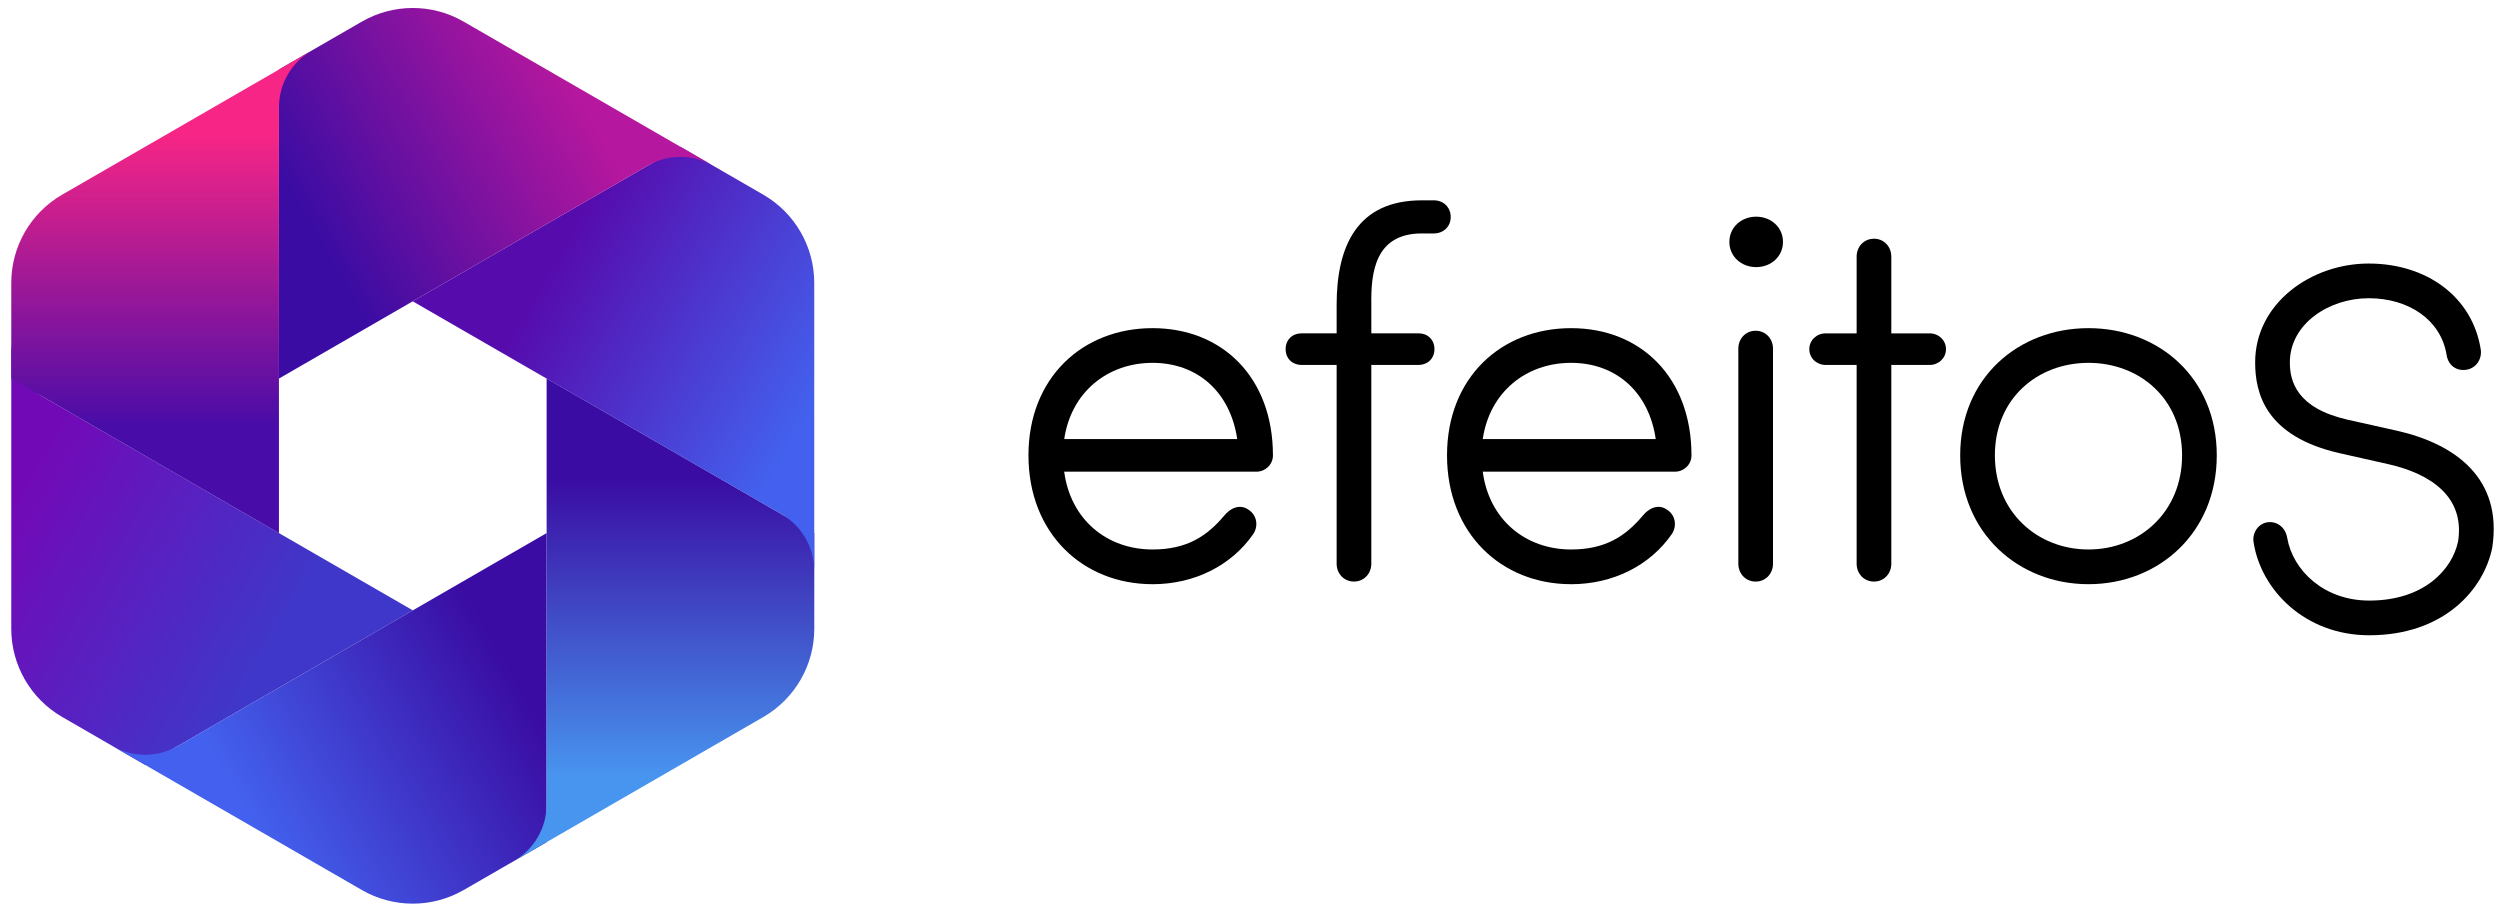
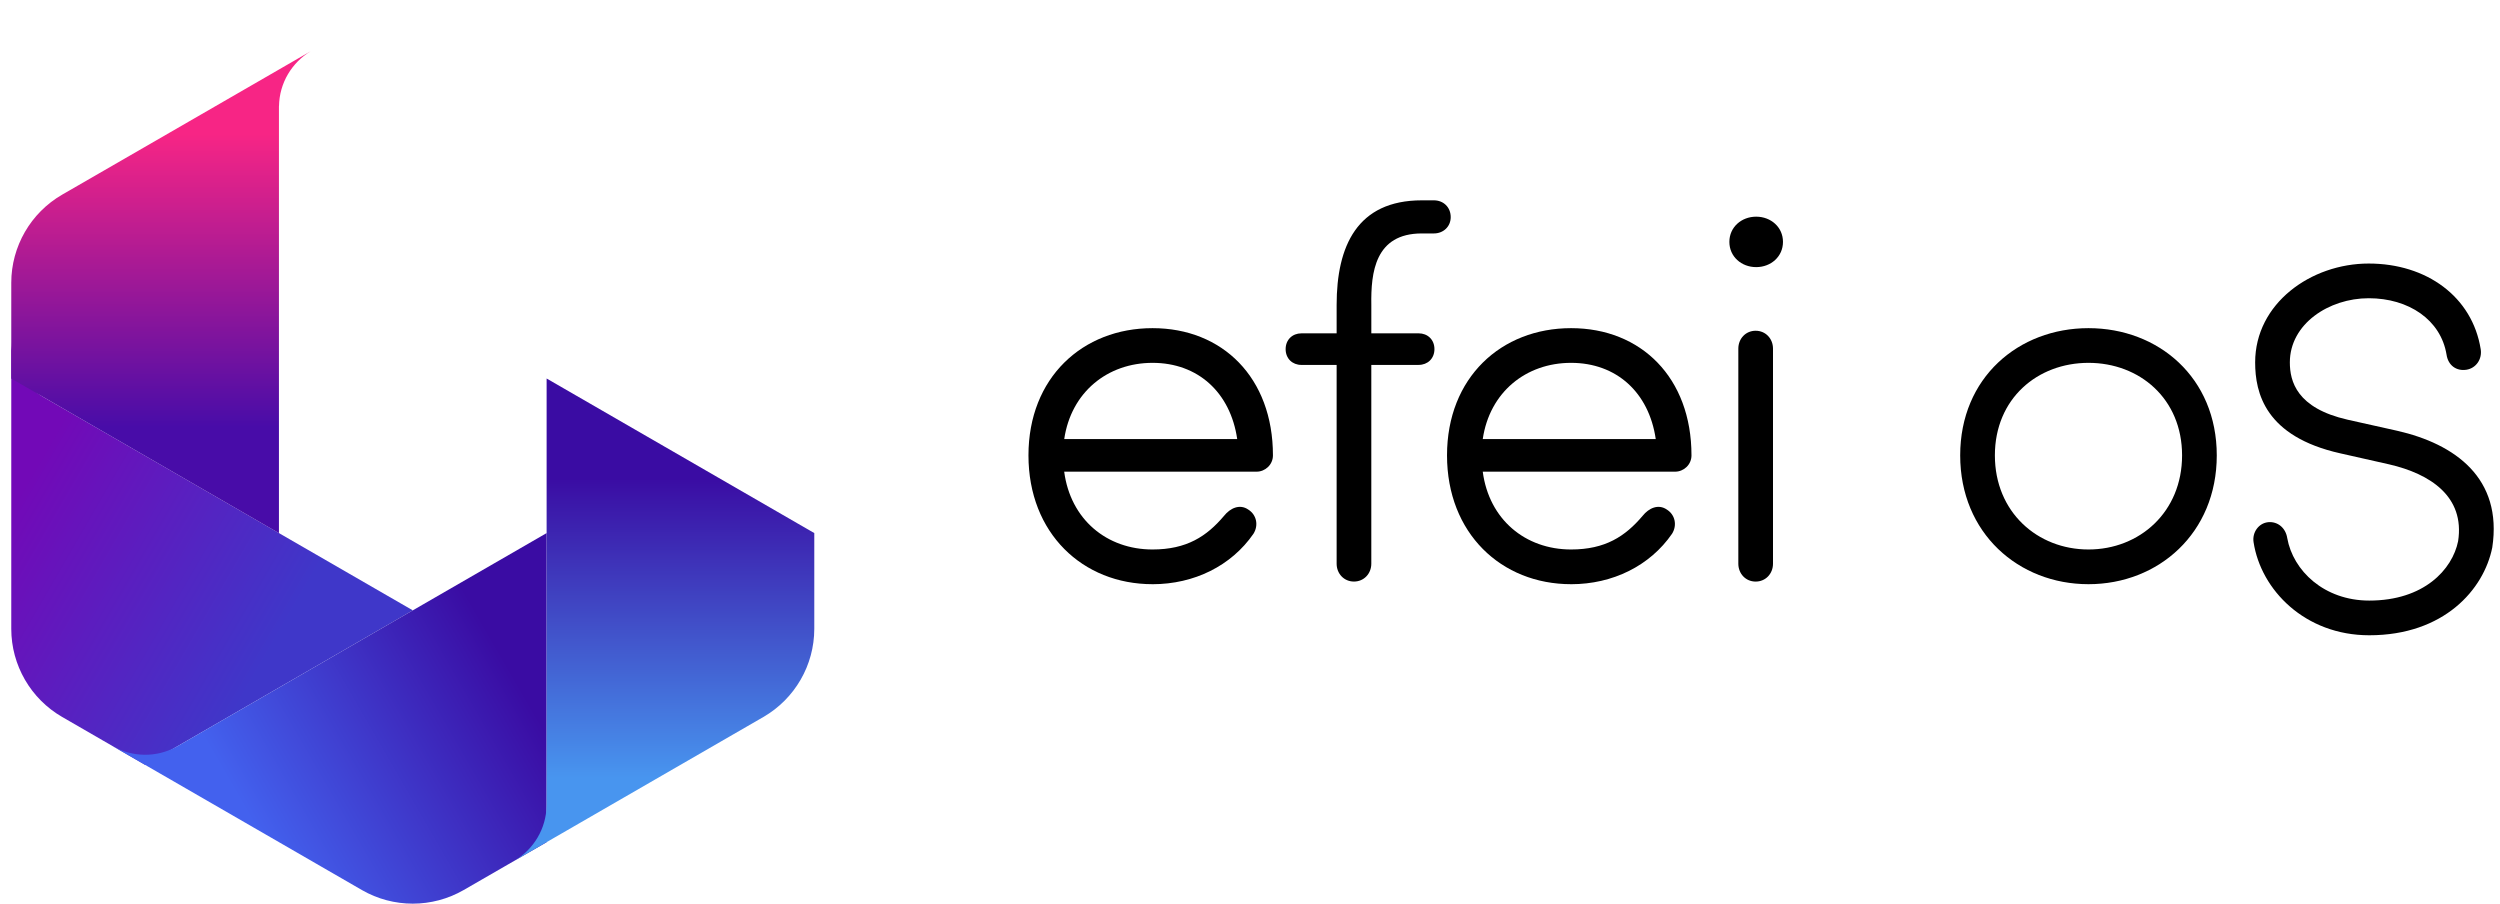
<svg xmlns="http://www.w3.org/2000/svg" width="130" height="47" viewBox="0 0 130 47" fill="none">
  <g clip-path="url(#clip0_48_4673)">
    <path d="M2.238 20.637C1.717 20.325 1.31 19.895 1.03 19.4C0.75 18.906 0.597 18.348 0.586 17.78V18.732V19.683V26.192V32.701C0.586 33.644 0.839 34.554 1.296 35.345C1.753 36.136 2.414 36.809 3.231 37.281L5.389 38.528L7.547 39.774L8.371 39.299L9.195 38.823L15.331 35.281L21.466 31.739L11.851 26.189L2.238 20.637L1.489 20.204L2.238 20.637Z" fill="url(#paint0_linear_48_4673)" />
    <path d="M9.195 38.821C8.664 39.116 8.088 39.253 7.522 39.248C6.955 39.243 6.394 39.096 5.897 38.821L6.721 39.297L7.545 39.773L13.183 43.028L18.82 46.283C19.638 46.754 20.551 46.99 21.464 46.99C22.377 46.99 23.29 46.754 24.109 46.283L26.267 45.038L28.425 43.794V42.842V41.89V34.805V27.72L18.81 33.271L9.195 38.821L8.446 39.253L9.195 38.821Z" fill="url(#paint1_linear_48_4673)" />
    <path d="M28.422 41.889C28.412 42.495 28.243 43.063 27.954 43.552C27.666 44.041 27.259 44.452 26.773 44.745L27.598 44.269L28.422 43.793L34.059 40.538L39.697 37.283C40.515 36.81 41.175 36.137 41.632 35.346C42.09 34.556 42.341 33.646 42.343 32.703V30.211V27.72L41.518 27.244L40.694 26.768L34.559 23.225L28.424 19.682V30.783V41.883V42.748" fill="url(#paint2_linear_48_4673)" />
-     <path d="M40.69 26.77C41.212 27.082 41.619 27.513 41.898 28.007C42.178 28.501 42.331 29.059 42.341 29.627V28.675V27.724V21.215V14.706C42.341 13.763 42.088 12.853 41.63 12.062C41.173 11.272 40.513 10.598 39.695 10.126L37.537 8.879L35.38 7.633L34.555 8.109L33.731 8.584L27.596 12.126L21.461 15.668L31.076 21.218L40.69 26.769L41.439 27.201" fill="url(#paint3_linear_48_4673)" />
-     <path d="M33.734 8.586C34.265 8.291 34.842 8.154 35.408 8.159C35.976 8.164 36.535 8.311 37.033 8.586L36.209 8.11L35.384 7.634L29.747 4.379L24.109 1.124C23.292 0.651 22.379 0.415 21.466 0.415C20.552 0.415 19.639 0.651 18.82 1.122L16.662 2.367L14.505 3.612V4.563V5.515V12.6V19.685L24.119 14.134L33.734 8.584" fill="url(#paint4_linear_48_4673)" />
    <path d="M14.508 5.519C14.518 4.912 14.687 4.344 14.975 3.855C15.264 3.366 15.671 2.955 16.157 2.662L15.332 3.138L14.508 3.614L8.87 6.869L3.231 10.123C2.414 10.595 1.753 11.268 1.296 12.059C0.84 12.85 0.586 13.758 0.586 14.703V17.194V19.685L1.41 20.161L2.234 20.637L8.369 24.18L14.505 27.724V16.623V5.522" fill="url(#paint5_linear_48_4673)" />
    <path d="M59.932 30.378C56.295 30.378 53.48 27.725 53.48 23.68C53.48 19.634 56.297 17.064 59.932 17.064C63.568 17.064 66.193 19.634 66.193 23.68C66.193 24.172 65.782 24.527 65.345 24.527H55.338C55.667 27.015 57.553 28.573 59.932 28.573C61.71 28.573 62.748 27.89 63.65 26.824C63.978 26.414 64.471 26.196 64.908 26.496C65.345 26.769 65.454 27.317 65.181 27.754C64.033 29.421 62.092 30.379 59.932 30.379V30.378ZM64.335 22.832C63.98 20.399 62.284 18.868 59.934 18.868C57.583 18.868 55.697 20.399 55.34 22.832H64.335Z" fill="black" />
    <path d="M71.308 18.976V29.312C71.308 29.831 70.924 30.241 70.406 30.241C69.889 30.241 69.505 29.831 69.505 29.312V18.976H67.672C67.208 18.976 66.853 18.648 66.853 18.155C66.853 17.663 67.208 17.334 67.672 17.334H69.505V15.859C69.505 12.796 70.57 10.417 73.935 10.417H74.563C75.055 10.417 75.437 10.772 75.437 11.291C75.437 11.784 75.054 12.139 74.563 12.139H73.935C71.502 12.139 71.282 14.163 71.309 15.857V17.333H73.77C74.236 17.333 74.591 17.661 74.591 18.154C74.591 18.646 74.236 18.975 73.77 18.975H71.309L71.308 18.976Z" fill="black" />
    <path d="M81.696 30.378C78.061 30.378 75.245 27.725 75.245 23.68C75.245 19.634 78.061 17.064 81.696 17.064C85.332 17.064 87.957 19.634 87.957 23.68C87.957 24.172 87.547 24.527 87.109 24.527H77.103C77.431 27.015 79.317 28.573 81.696 28.573C83.474 28.573 84.513 27.89 85.416 26.824C85.744 26.414 86.235 26.196 86.674 26.496C87.111 26.769 87.22 27.317 86.947 27.754C85.799 29.421 83.858 30.379 81.698 30.379L81.696 30.378ZM86.099 22.832C85.744 20.399 84.049 18.868 81.696 18.868C79.344 18.868 77.459 20.399 77.103 22.832H86.098H86.099Z" fill="black" />
    <path d="M91.321 11.267C92.087 11.267 92.715 11.813 92.715 12.578C92.715 13.344 92.087 13.89 91.321 13.89C90.556 13.89 89.927 13.344 89.927 12.578C89.927 11.813 90.556 11.267 91.321 11.267ZM92.196 18.129C92.196 17.61 91.812 17.199 91.294 17.199C90.777 17.199 90.393 17.61 90.393 18.129V29.312C90.393 29.831 90.775 30.242 91.294 30.242C91.814 30.242 92.196 29.831 92.196 29.312V18.129Z" fill="black" />
-     <path d="M100.343 17.335C100.807 17.335 101.191 17.69 101.191 18.156C101.191 18.622 100.807 18.977 100.343 18.977H98.348V29.312C98.348 29.831 97.966 30.242 97.447 30.242C96.927 30.242 96.545 29.831 96.545 29.312V18.977H94.932C94.468 18.977 94.084 18.622 94.084 18.156C94.084 17.69 94.468 17.335 94.932 17.335H96.545V13.342C96.545 12.823 96.929 12.413 97.447 12.413C97.964 12.413 98.348 12.823 98.348 13.342V17.335H100.343Z" fill="black" />
    <path d="M101.93 23.68C101.93 19.634 104.966 17.064 108.601 17.064C112.237 17.064 115.272 19.634 115.272 23.68C115.272 27.725 112.237 30.378 108.601 30.378C104.966 30.378 101.93 27.725 101.93 23.68ZM113.468 23.68C113.468 20.727 111.253 18.868 108.601 18.868C105.949 18.868 103.734 20.727 103.734 23.68C103.734 26.631 105.949 28.573 108.601 28.573C111.253 28.573 113.468 26.631 113.468 23.68Z" fill="black" />
    <path d="M117.924 27.155C118.444 27.1 118.854 27.455 118.936 27.977C119.236 29.672 120.85 31.23 123.202 31.23C126.045 31.23 127.523 29.617 127.822 28.141C128.178 25.817 126.373 24.641 124.241 24.148L121.697 23.574C117.787 22.699 117.268 20.429 117.268 18.844C117.268 15.781 120.166 13.704 123.173 13.704C126.181 13.704 128.56 15.426 128.997 18.161C129.079 18.68 128.751 19.146 128.258 19.226C127.739 19.308 127.301 19.007 127.219 18.434C126.919 16.629 125.251 15.508 123.173 15.508C121.096 15.508 119.072 16.849 119.072 18.844C119.072 19.829 119.427 21.223 122.079 21.825L124.649 22.399C127.657 23.083 130.144 24.86 129.598 28.469C129.161 30.657 127.084 33.034 123.2 33.034C119.865 33.034 117.568 30.684 117.186 28.196C117.104 27.677 117.459 27.211 117.924 27.157V27.155Z" fill="black" />
  </g>
  <defs>
    <linearGradient id="paint0_linear_48_4673" x1="0.414" y1="26.669" x2="13.897" y2="34.454" gradientUnits="userSpaceOnUse">
      <stop stop-color="#7209B7" />
      <stop offset="0.99" stop-color="#3F37C9" />
    </linearGradient>
    <linearGradient id="paint1_linear_48_4673" x1="13.506" y1="43.417" x2="26.989" y2="35.632" gradientUnits="userSpaceOnUse">
      <stop stop-color="#4361EE" />
      <stop offset="1" stop-color="#3A0CA3" />
    </linearGradient>
    <linearGradient id="paint2_linear_48_4673" x1="34.557" y1="40.453" x2="34.557" y2="24.882" gradientUnits="userSpaceOnUse">
      <stop stop-color="#4895EF" />
      <stop offset="1" stop-color="#3A0CA3" />
    </linearGradient>
    <linearGradient id="paint3_linear_48_4673" x1="42.516" y1="20.739" x2="29.031" y2="12.954" gradientUnits="userSpaceOnUse">
      <stop stop-color="#4361EE" />
      <stop offset="0.99" stop-color="#560BAD" />
    </linearGradient>
    <linearGradient id="paint4_linear_48_4673" x1="29.422" y1="3.991" x2="15.939" y2="11.775" gradientUnits="userSpaceOnUse">
      <stop stop-color="#B5179E" />
      <stop offset="0.99" stop-color="#3A0CA3" />
    </linearGradient>
    <linearGradient id="paint5_linear_48_4673" x1="8.371" y1="6.954" x2="8.371" y2="22.525" gradientUnits="userSpaceOnUse">
      <stop stop-color="#F72585" />
      <stop offset="0.98" stop-color="#480CA8" />
    </linearGradient>
    <clipPath id="clip0_48_4673">
      <rect width="129.09" height="46.577" fill="white" transform="translate(0.586 0.415)" />
    </clipPath>
  </defs>
</svg>